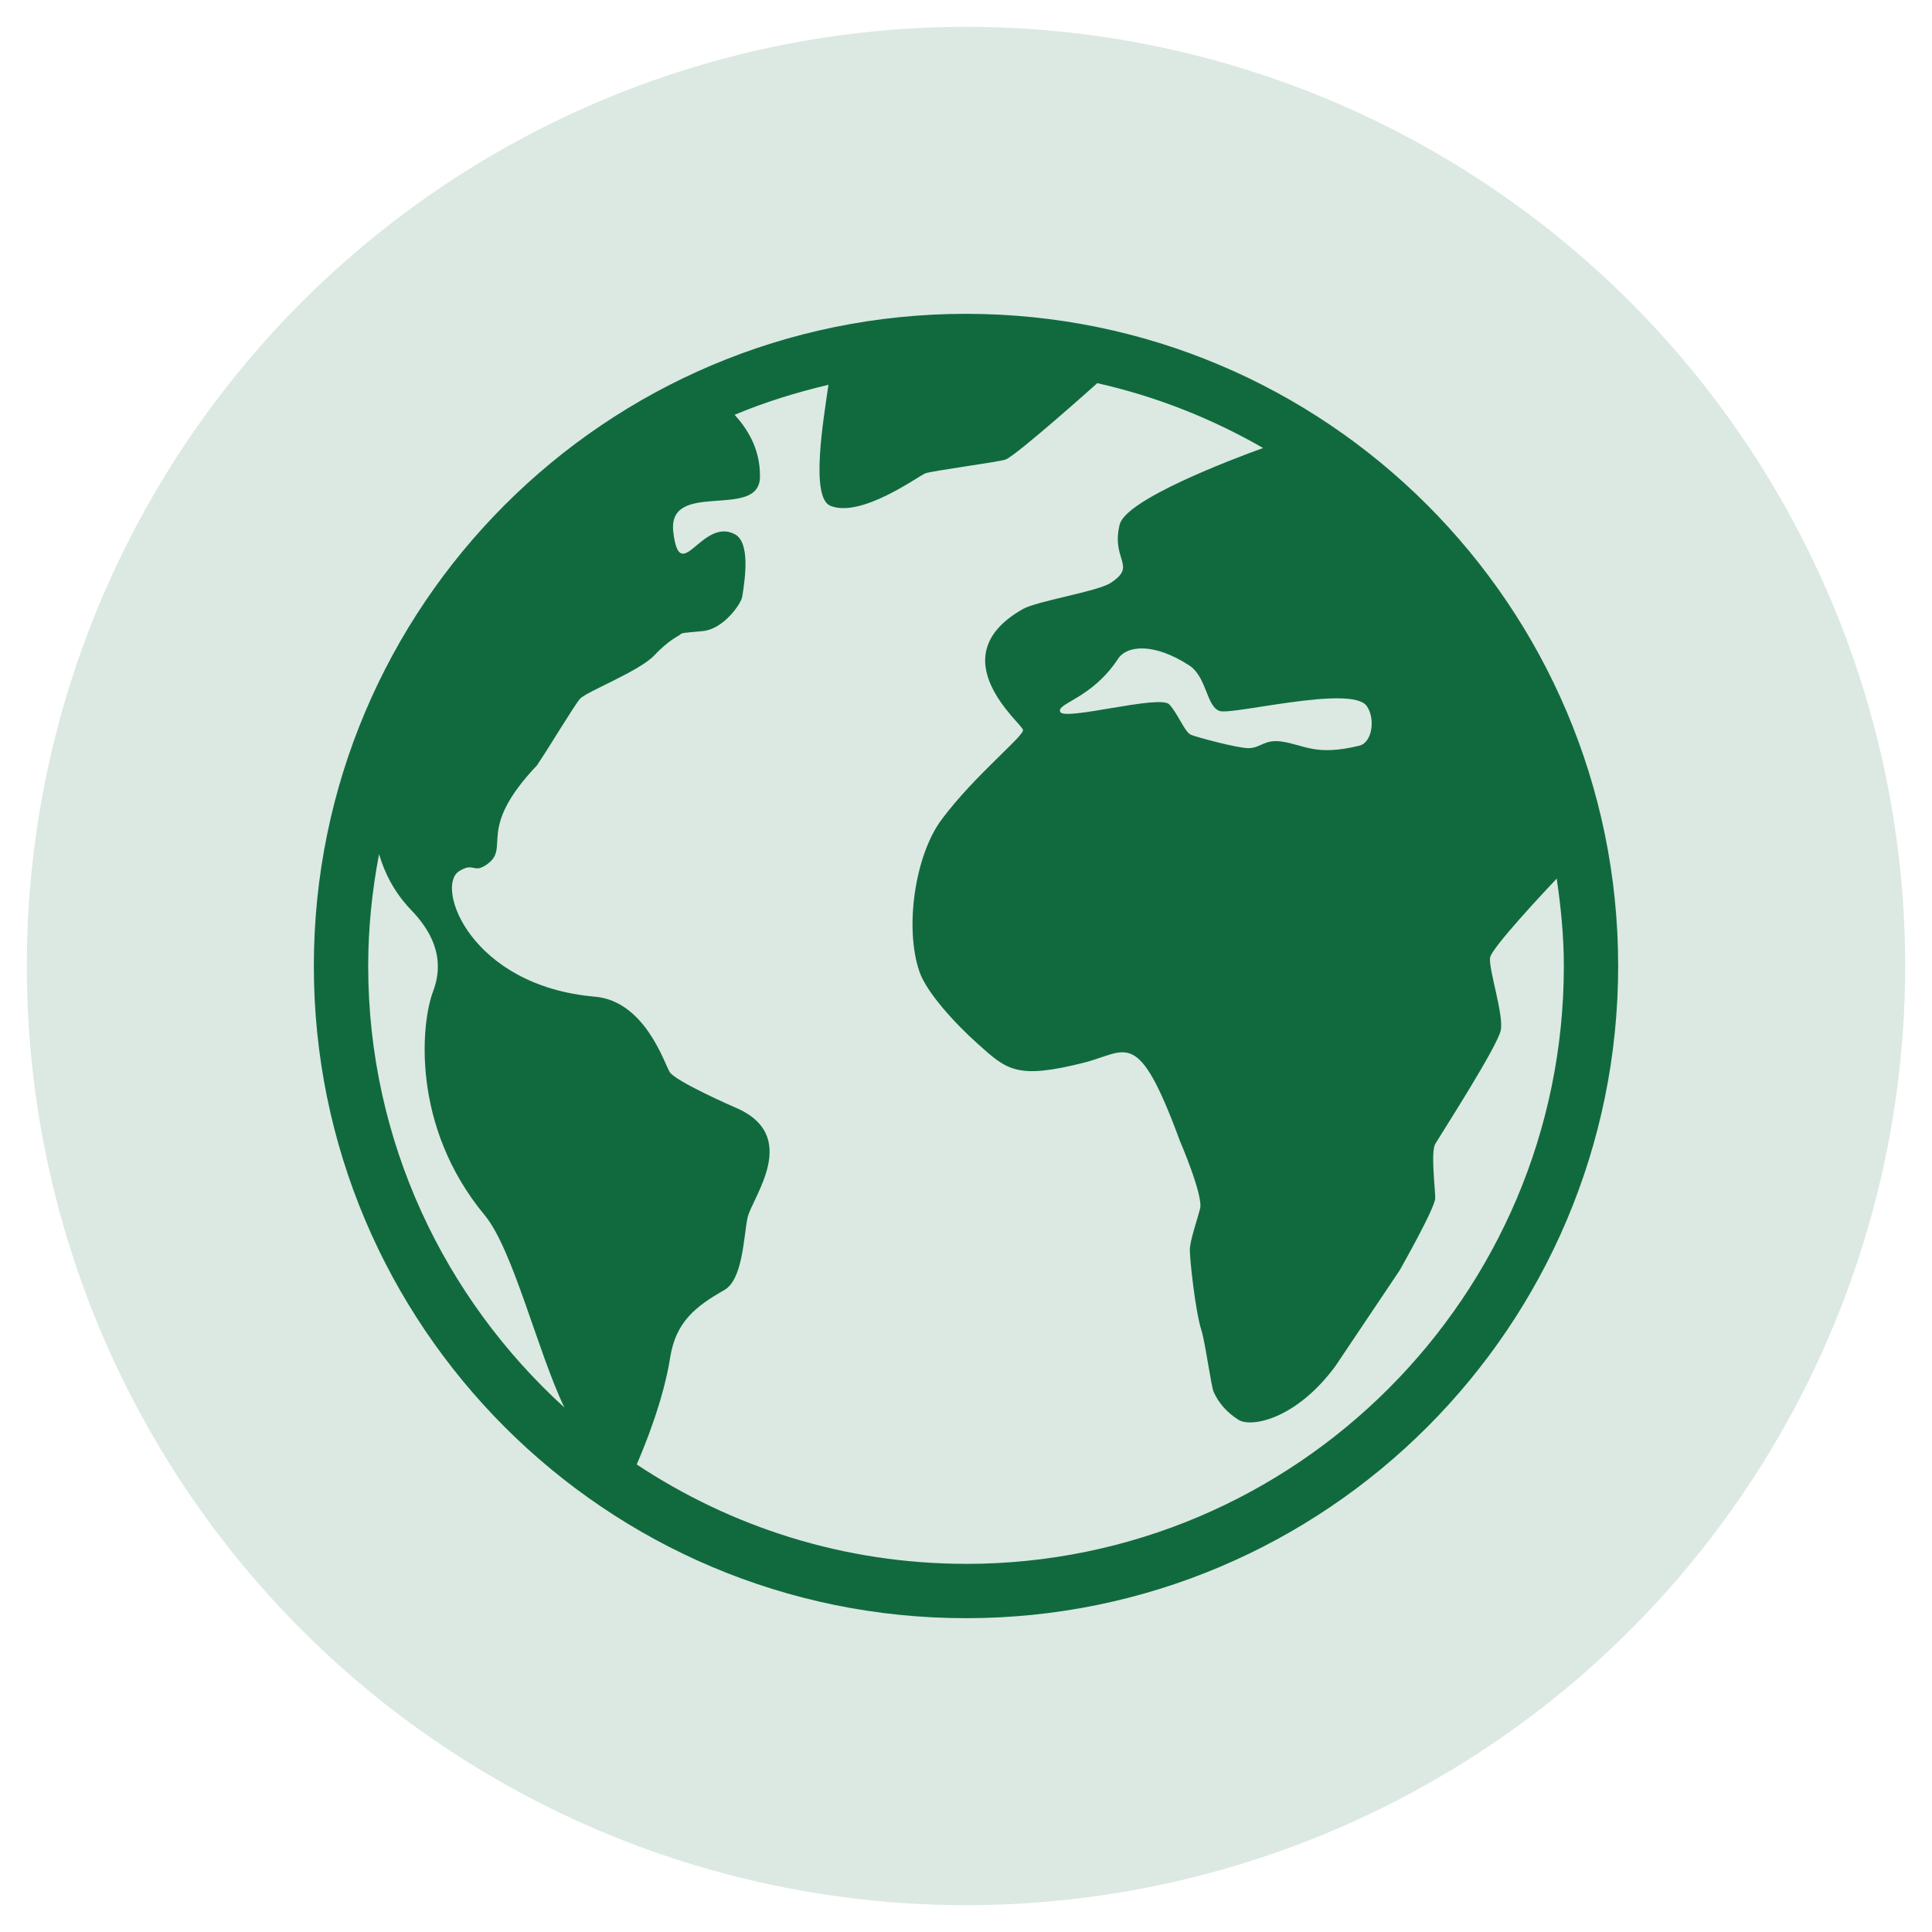
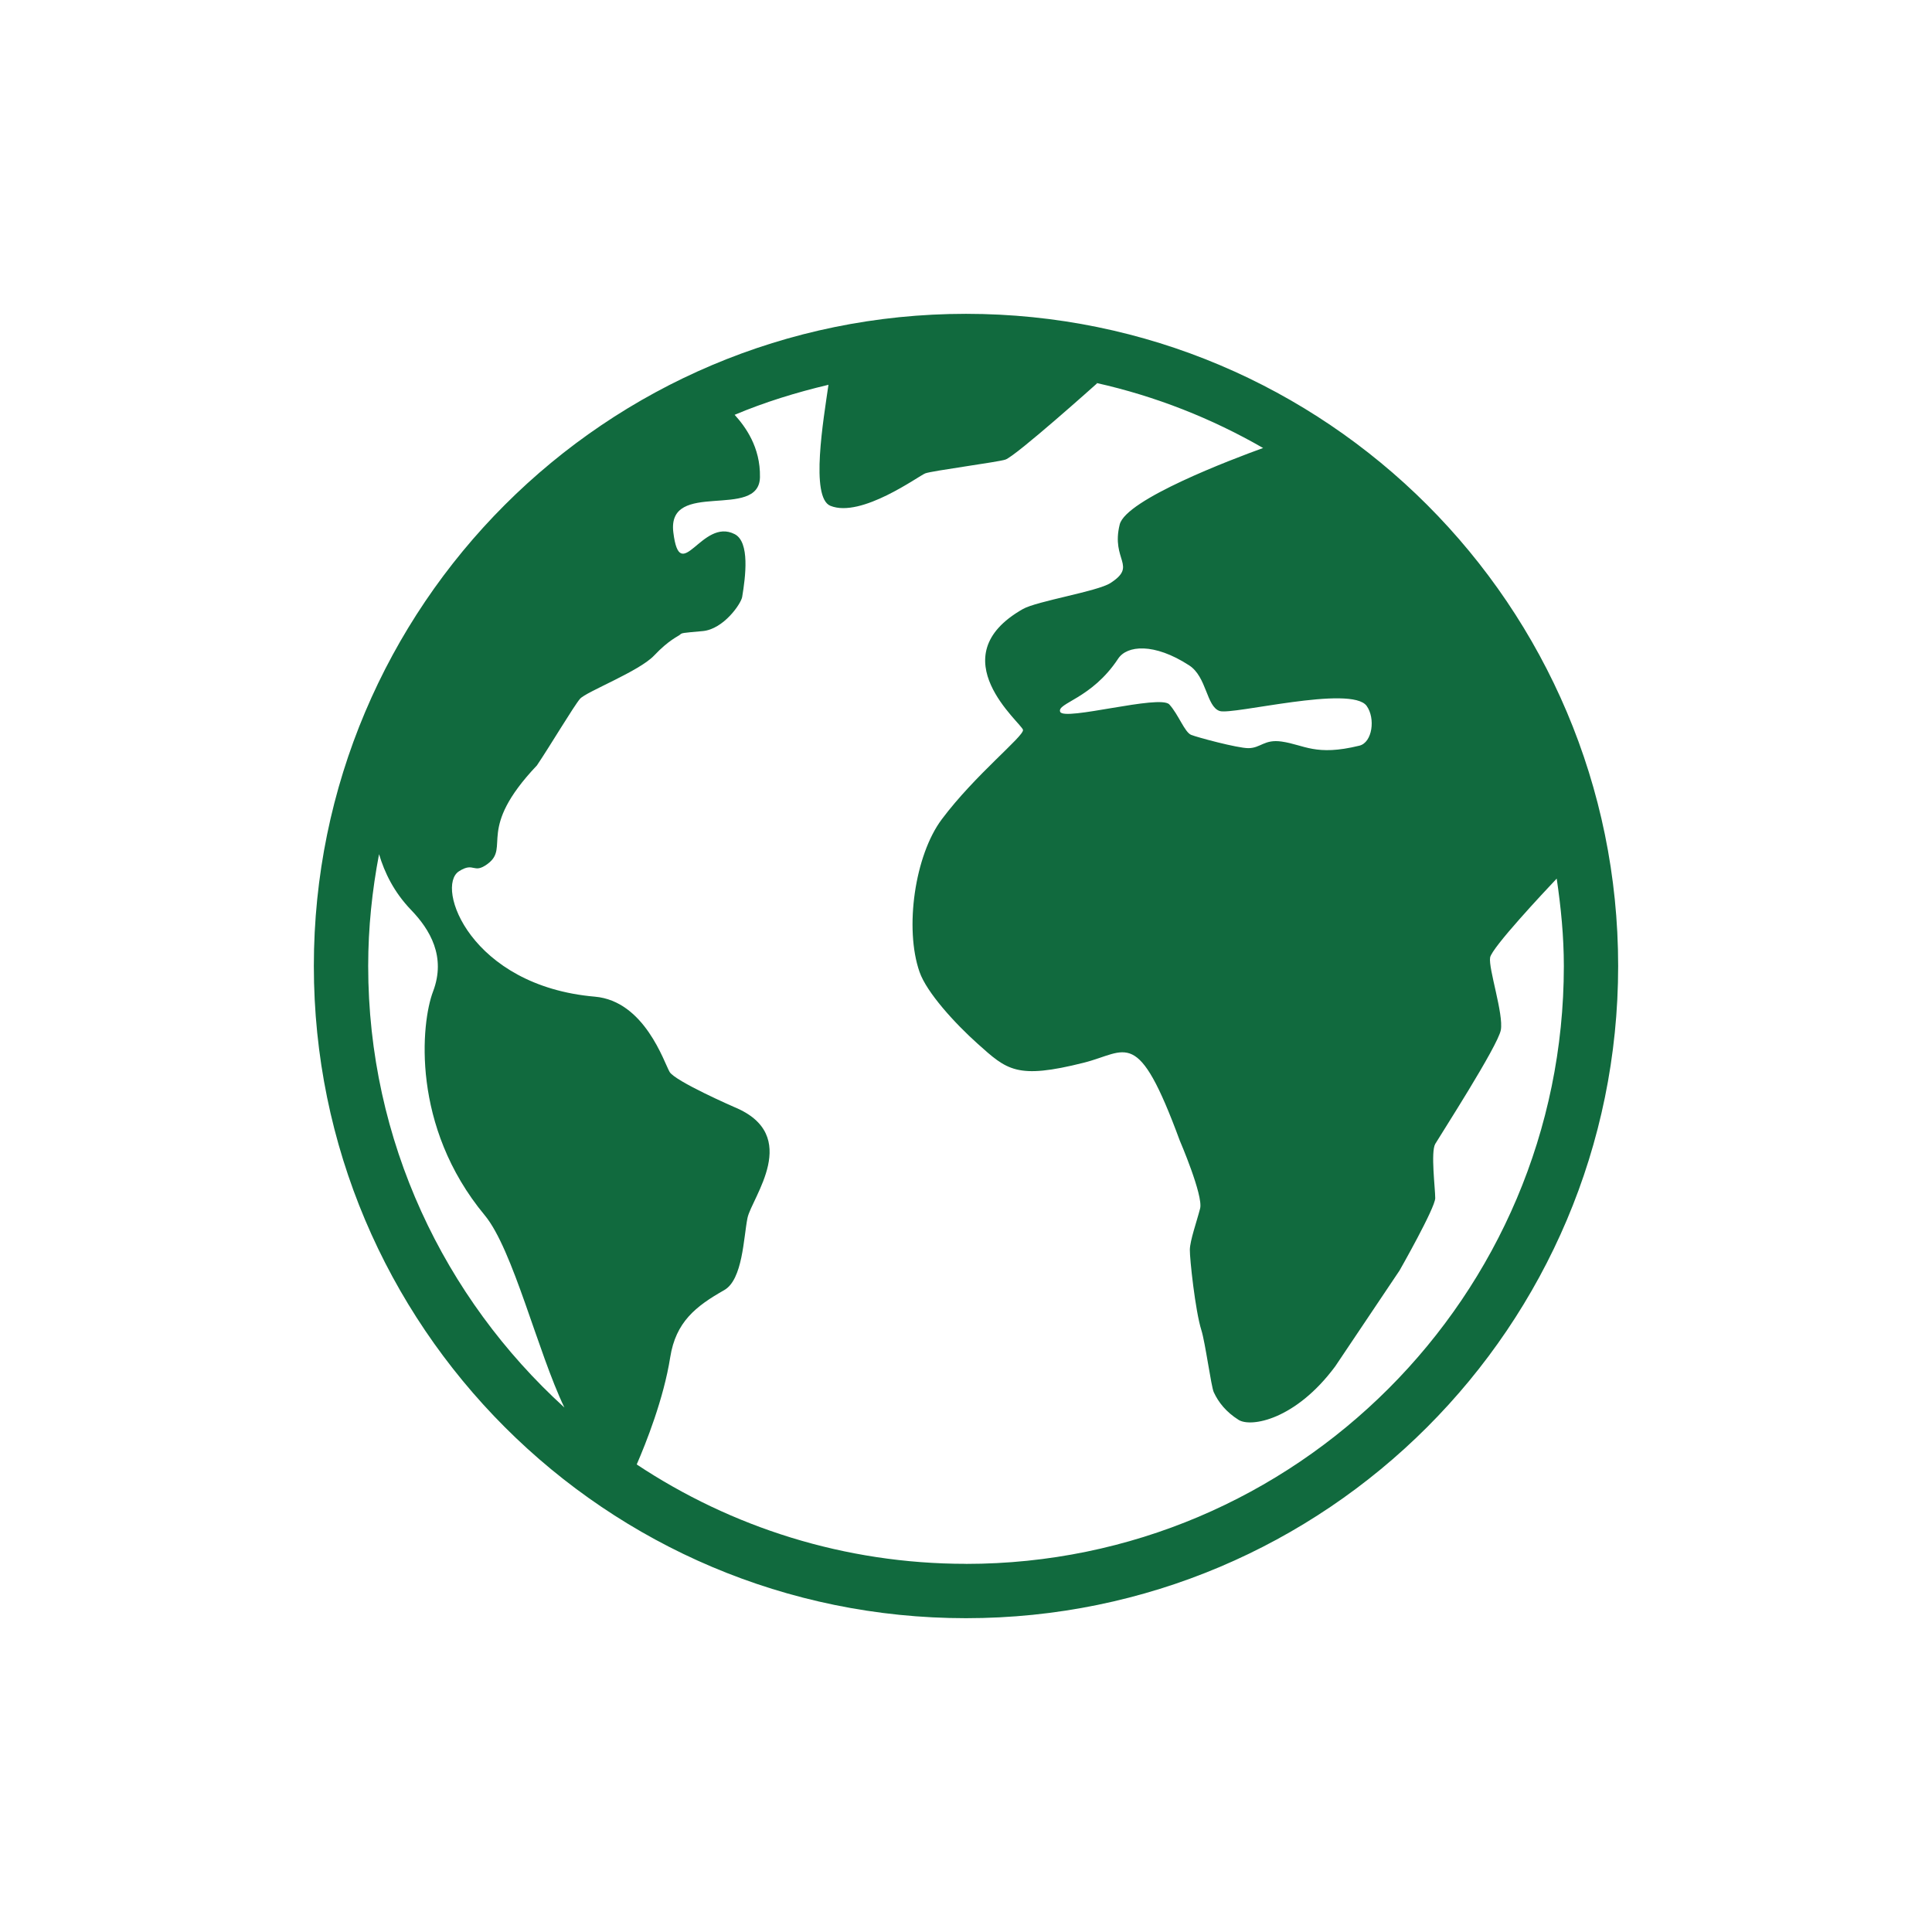
<svg xmlns="http://www.w3.org/2000/svg" version="1.1" viewBox="0 0 1080 1080">
  <defs>
    <style>
      .cls-1 {
        fill: #116a3e;
        fill-rule: evenodd;
      }

      .cls-1, .cls-2 {
        stroke-width: 0px;
      }

      .cls-2 {
        fill: #dbe9e2;
      }
    </style>
  </defs>
  <g id="Lager_2" data-name="Lager 2">
-     <circle class="cls-2" cx="540" cy="540" r="525" />
-   </g>
+     </g>
  <g id="Lager_1" data-name="Lager 1">
-     <path class="cls-1" d="M539.99,175.43c-201.33,0-364.55,163.22-364.55,364.57s163.22,364.58,364.55,364.58,364.57-163.26,364.57-364.58-163.23-364.57-364.57-364.57ZM759.88,416.84c-24.54,6.02-30.77-.5-43.46-2.31-9.73-1.39-11.66,3.69-18.6,3.69-6.02,0-28.42-6.01-31.95-7.42-3.65-1.46-7.06-11.36-12.22-17.02-5.25-5.68-58.86,9.45-61,4.13-1.99-4.94,17.56-7.17,32.4-29.7,4.89-7.46,20.05-9.03,39.7,3.74,9.91,6.44,9.55,23.02,17.06,25.51,7.12,2.38,73.58-14.71,82.15-2.86,4.99,6.94,3.24,20.44-4.06,22.24ZM205.82,539.99c0-21.39,2.21-42.25,6.07-62.51,3.09,10.35,8.34,21.26,17.99,31.27,10.41,10.82,19.61,26.01,12.19,45.53-6.67,17.52-12.4,75.31,28.9,125.06,15.8,19.05,29.59,76.35,44.52,107.47-67.18-61.16-109.67-149.01-109.67-246.83ZM539.99,874.19c-68,0-131.24-20.53-184.06-55.55,5.07-11.68,15.07-36.65,18.73-59.93,3.12-19.73,14.27-28.5,30.17-37.52,10.41-5.9,10.8-29.36,13.02-40.33,2.35-11.38,30.71-46.28-7.33-61.98,0,0-33.11-14.43-36.2-19.67-3.09-5.25-13.94-39.65-41.8-42.07-69.57-6.04-89.36-61.52-75.95-70.09,8.63-5.52,7.92,1.87,16.02-4.14,12.81-9.49-6.65-18.99,27.56-55.05,7.21-10.68,20.71-33.33,24.09-37.23,3.44-3.96,32.99-15.31,41.39-24.16,8.39-8.87,13.47-10.72,14.54-11.72,1.07-.97,1.04-.92,12.67-1.97,11.66-1.08,21.42-15.29,22.04-19.09,1.87-11.27,4.39-30.68-4.18-35.1-18.43-9.48-30.53,29.58-34.3-.98-3.68-29.95,47.94-6.6,48.42-30.82.34-16.96-8.29-28.41-14.15-34.91,16.79-7.08,34.38-12.5,52.44-16.78-2.72,19.14-10.33,63.05,1.11,67.66,17.24,6.96,49.31-16.71,52.99-18.14,3.68-1.44,40.88-6.33,44.83-7.71,5.96-2.06,51.24-42.63,51.24-42.63,0,0-.4-.19-.46-.22,33.24,7.43,64.54,19.84,93.26,36.37-17.36,6.29-76.68,28.73-80.16,42.77-4.99,20.18,10.14,22.87-5.22,32.75-7.33,4.69-41.12,10.07-48.86,14.48-47.35,26.87-.39,64.02.03,67.61.44,3.58-26.82,25.11-45.39,49.93-15.1,20.1-20.94,61.03-12.46,85.33,4,11.5,19.76,28.76,32.46,40.13,16.44,14.7,21.75,20.1,59.4,10.62,24.24-6.09,29.99-20.6,53.61,43.51,0,0,13.26,30.78,11.37,38.02-1.87,7.27-5.64,17.83-5.73,23-.09,4.98,3.03,34.18,6.44,44.96,2.2,6.96,5.46,31.45,6.91,34.65,2.67,5.81,6.97,11.14,13.86,15.5,6.88,4.38,31.86.05,54.06-29.89l35.96-53.59s19.94-35.01,19.94-40.45-2.58-25.74,0-30.29c2.64-4.53,35.01-54.72,36.67-63.67,1.63-8.95-7-34.37-5.99-40.53.89-5.47,30.47-36.98,37.23-44.13,2.36,16.01,3.99,32.24,3.99,48.88,0,184.29-149.91,334.2-334.19,334.2Z" />
+     <path class="cls-1" d="M539.99,175.43c-201.33,0-364.55,163.22-364.55,364.57s163.22,364.58,364.55,364.58,364.57-163.26,364.57-364.58-163.23-364.57-364.57-364.57ZM759.88,416.84c-24.54,6.02-30.77-.5-43.46-2.31-9.73-1.39-11.66,3.69-18.6,3.69-6.02,0-28.42-6.01-31.95-7.42-3.65-1.46-7.06-11.36-12.22-17.02-5.25-5.68-58.86,9.45-61,4.13-1.99-4.94,17.56-7.17,32.4-29.7,4.89-7.46,20.05-9.03,39.7,3.74,9.91,6.44,9.55,23.02,17.06,25.51,7.12,2.38,73.58-14.71,82.15-2.86,4.99,6.94,3.24,20.44-4.06,22.24M205.82,539.99c0-21.39,2.21-42.25,6.07-62.51,3.09,10.35,8.34,21.26,17.99,31.27,10.41,10.82,19.61,26.01,12.19,45.53-6.67,17.52-12.4,75.31,28.9,125.06,15.8,19.05,29.59,76.35,44.52,107.47-67.18-61.16-109.67-149.01-109.67-246.83ZM539.99,874.19c-68,0-131.24-20.53-184.06-55.55,5.07-11.68,15.07-36.65,18.73-59.93,3.12-19.73,14.27-28.5,30.17-37.52,10.41-5.9,10.8-29.36,13.02-40.33,2.35-11.38,30.71-46.28-7.33-61.98,0,0-33.11-14.43-36.2-19.67-3.09-5.25-13.94-39.65-41.8-42.07-69.57-6.04-89.36-61.52-75.95-70.09,8.63-5.52,7.92,1.87,16.02-4.14,12.81-9.49-6.65-18.99,27.56-55.05,7.21-10.68,20.71-33.33,24.09-37.23,3.44-3.96,32.99-15.31,41.39-24.16,8.39-8.87,13.47-10.72,14.54-11.72,1.07-.97,1.04-.92,12.67-1.97,11.66-1.08,21.42-15.29,22.04-19.09,1.87-11.27,4.39-30.68-4.18-35.1-18.43-9.48-30.53,29.58-34.3-.98-3.68-29.95,47.94-6.6,48.42-30.82.34-16.96-8.29-28.41-14.15-34.91,16.79-7.08,34.38-12.5,52.44-16.78-2.72,19.14-10.33,63.05,1.11,67.66,17.24,6.96,49.31-16.71,52.99-18.14,3.68-1.44,40.88-6.33,44.83-7.71,5.96-2.06,51.24-42.63,51.24-42.63,0,0-.4-.19-.46-.22,33.24,7.43,64.54,19.84,93.26,36.37-17.36,6.29-76.68,28.73-80.16,42.77-4.99,20.18,10.14,22.87-5.22,32.75-7.33,4.69-41.12,10.07-48.86,14.48-47.35,26.87-.39,64.02.03,67.61.44,3.58-26.82,25.11-45.39,49.93-15.1,20.1-20.94,61.03-12.46,85.33,4,11.5,19.76,28.76,32.46,40.13,16.44,14.7,21.75,20.1,59.4,10.62,24.24-6.09,29.99-20.6,53.61,43.51,0,0,13.26,30.78,11.37,38.02-1.87,7.27-5.64,17.83-5.73,23-.09,4.98,3.03,34.18,6.44,44.96,2.2,6.96,5.46,31.45,6.91,34.65,2.67,5.81,6.97,11.14,13.86,15.5,6.88,4.38,31.86.05,54.06-29.89l35.96-53.59s19.94-35.01,19.94-40.45-2.58-25.74,0-30.29c2.64-4.53,35.01-54.72,36.67-63.67,1.63-8.95-7-34.37-5.99-40.53.89-5.47,30.47-36.98,37.23-44.13,2.36,16.01,3.99,32.24,3.99,48.88,0,184.29-149.91,334.2-334.19,334.2Z" />
  </g>
</svg>